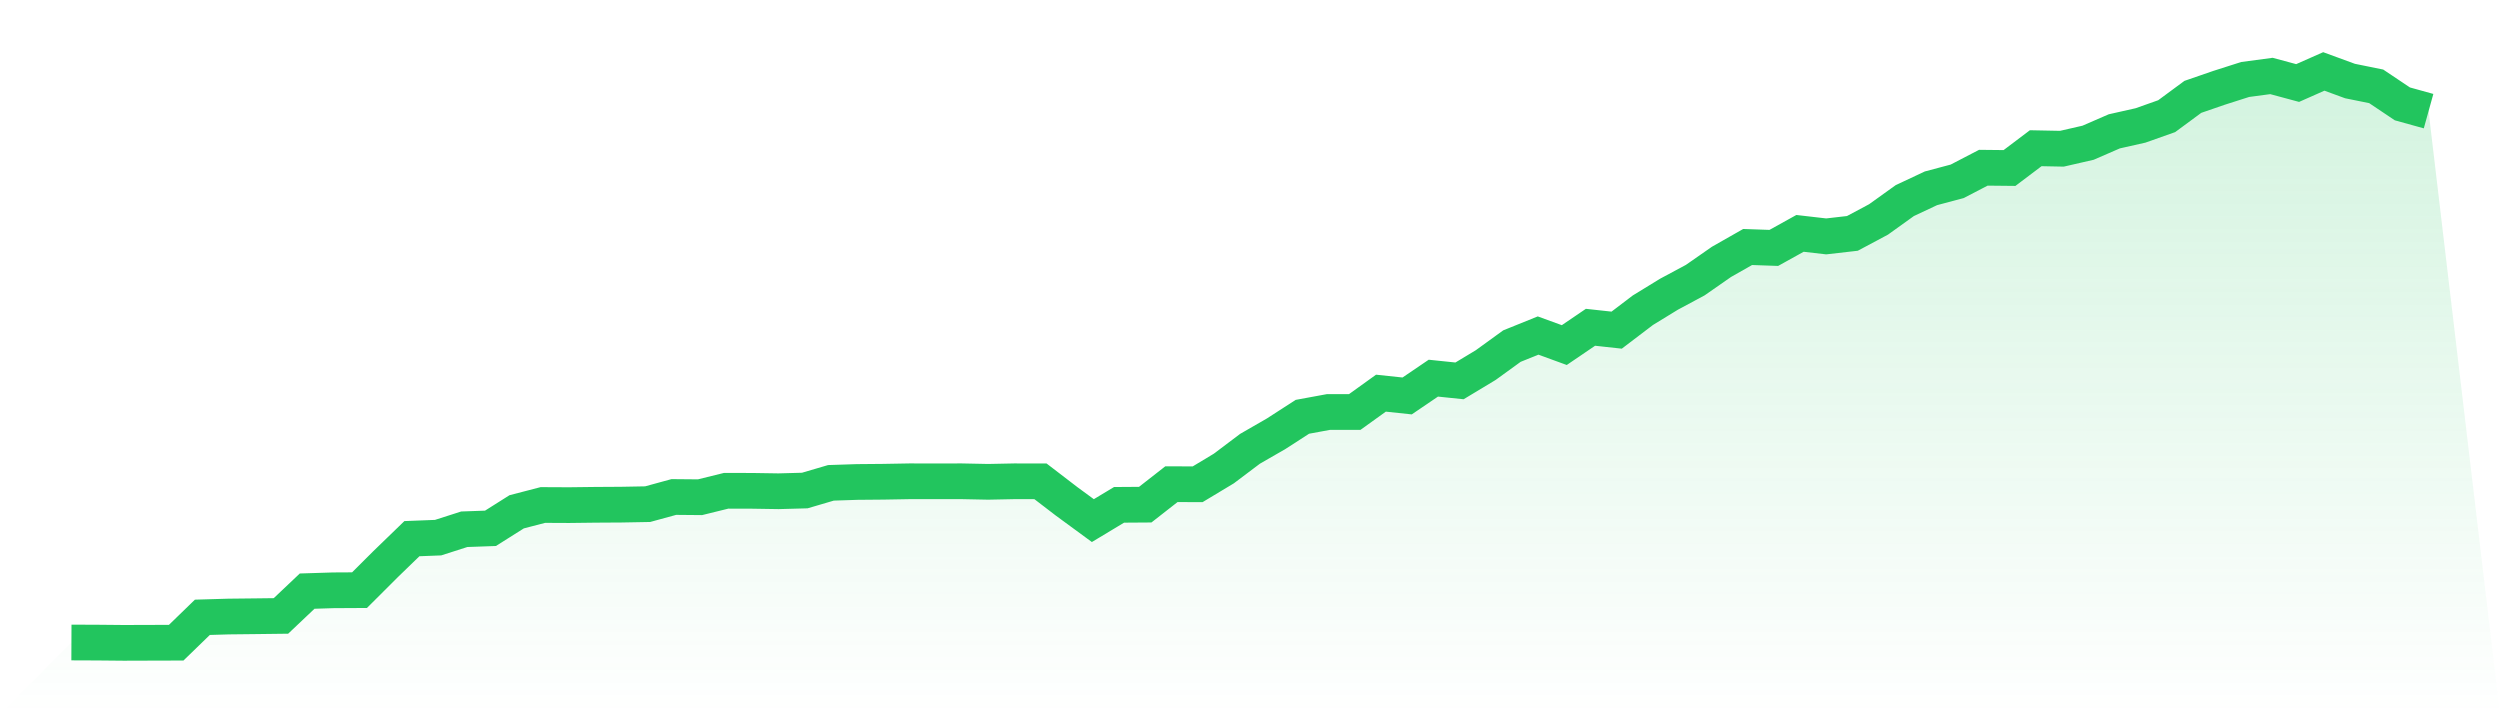
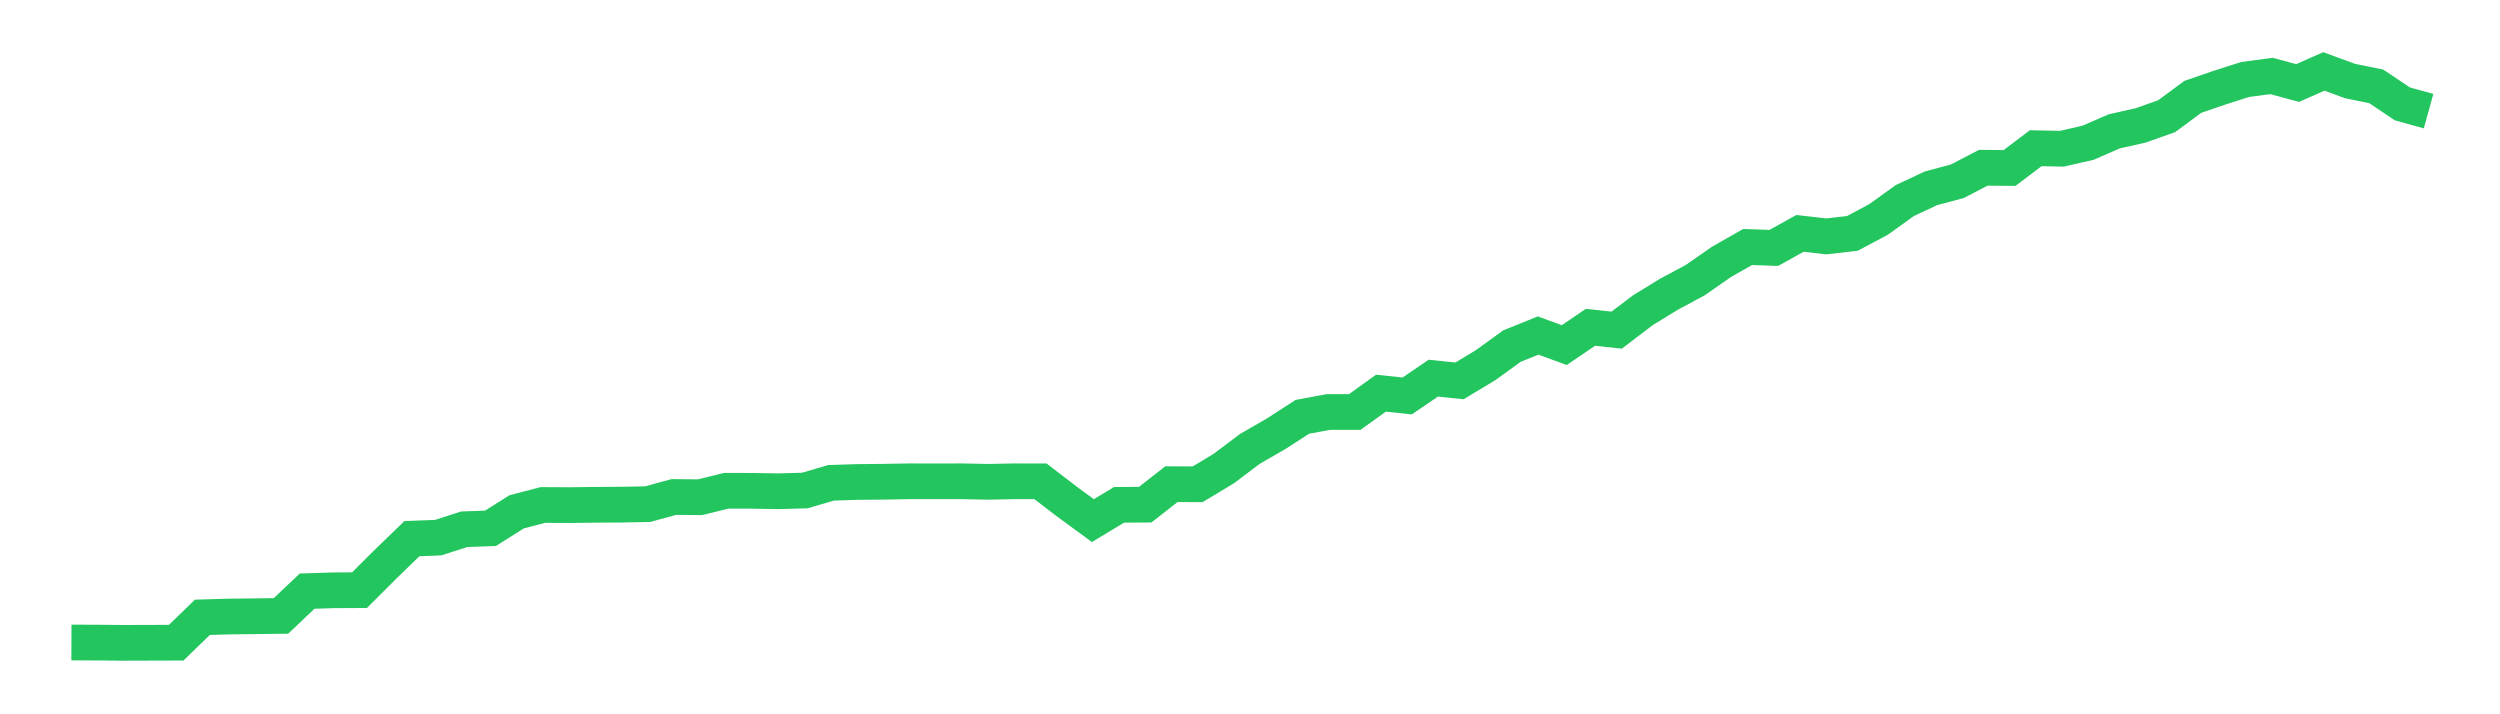
<svg xmlns="http://www.w3.org/2000/svg" viewBox="0 0 140 40">
  <defs>
    <linearGradient id="gradient" x1="0" x2="0" y1="0" y2="1">
      <stop offset="0%" stop-color="#22c55e" stop-opacity="0.2" />
      <stop offset="100%" stop-color="#22c55e" stop-opacity="0" />
    </linearGradient>
  </defs>
-   <path d="M4,35.98 L4,35.98 L5.467,35.986 L6.933,36 L8.4,35.995 L9.867,35.991 L11.333,34.569 L12.8,34.526 L14.267,34.51 L15.733,34.492 L17.2,33.103 L18.667,33.057 L20.133,33.049 L21.6,31.585 L23.067,30.165 L24.533,30.108 L26,29.638 L27.467,29.586 L28.933,28.661 L30.4,28.28 L31.867,28.287 L33.333,28.269 L34.8,28.26 L36.267,28.233 L37.733,27.832 L39.2,27.845 L40.667,27.483 L42.133,27.487 L43.6,27.51 L45.067,27.47 L46.533,27.039 L48,26.991 L49.467,26.978 L50.933,26.952 L52.4,26.953 L53.867,26.952 L55.333,26.982 L56.8,26.952 L58.267,26.954 L59.733,28.078 L61.2,29.154 L62.667,28.271 L64.133,28.261 L65.6,27.114 L67.067,27.12 L68.533,26.238 L70,25.133 L71.467,24.288 L72.933,23.341 L74.4,23.071 L75.867,23.071 L77.333,22.017 L78.8,22.173 L80.267,21.177 L81.733,21.329 L83.2,20.445 L84.667,19.382 L86.133,18.79 L87.6,19.325 L89.067,18.328 L90.533,18.488 L92,17.373 L93.467,16.474 L94.933,15.688 L96.4,14.666 L97.867,13.832 L99.333,13.883 L100.8,13.069 L102.267,13.238 L103.733,13.07 L105.2,12.287 L106.667,11.234 L108.133,10.545 L109.6,10.155 L111.067,9.393 L112.533,9.408 L114,8.3 L115.467,8.329 L116.933,7.993 L118.4,7.355 L119.867,7.025 L121.333,6.506 L122.8,5.424 L124.267,4.918 L125.733,4.45 L127.2,4.254 L128.667,4.649 L130.133,4 L131.6,4.538 L133.067,4.835 L134.533,5.817 L136,6.224 L140,40 L0,40 z" fill="url(#gradient)" />
  <path d="M4,35.98 L4,35.98 L5.467,35.986 L6.933,36 L8.4,35.995 L9.867,35.991 L11.333,34.569 L12.8,34.526 L14.267,34.51 L15.733,34.492 L17.2,33.103 L18.667,33.057 L20.133,33.049 L21.6,31.585 L23.067,30.165 L24.533,30.108 L26,29.638 L27.467,29.586 L28.933,28.661 L30.4,28.28 L31.867,28.287 L33.333,28.269 L34.8,28.26 L36.267,28.233 L37.733,27.832 L39.2,27.845 L40.667,27.483 L42.133,27.487 L43.6,27.51 L45.067,27.47 L46.533,27.039 L48,26.991 L49.467,26.978 L50.933,26.952 L52.4,26.953 L53.867,26.952 L55.333,26.982 L56.8,26.952 L58.267,26.954 L59.733,28.078 L61.2,29.154 L62.667,28.271 L64.133,28.261 L65.6,27.114 L67.067,27.12 L68.533,26.238 L70,25.133 L71.467,24.288 L72.933,23.341 L74.4,23.071 L75.867,23.071 L77.333,22.017 L78.8,22.173 L80.267,21.177 L81.733,21.329 L83.2,20.445 L84.667,19.382 L86.133,18.79 L87.6,19.325 L89.067,18.328 L90.533,18.488 L92,17.373 L93.467,16.474 L94.933,15.688 L96.4,14.666 L97.867,13.832 L99.333,13.883 L100.8,13.069 L102.267,13.238 L103.733,13.07 L105.2,12.287 L106.667,11.234 L108.133,10.545 L109.6,10.155 L111.067,9.393 L112.533,9.408 L114,8.3 L115.467,8.329 L116.933,7.993 L118.4,7.355 L119.867,7.025 L121.333,6.506 L122.8,5.424 L124.267,4.918 L125.733,4.45 L127.2,4.254 L128.667,4.649 L130.133,4 L131.6,4.538 L133.067,4.835 L134.533,5.817 L136,6.224" fill="none" stroke="#22c55e" stroke-width="2" />
</svg>